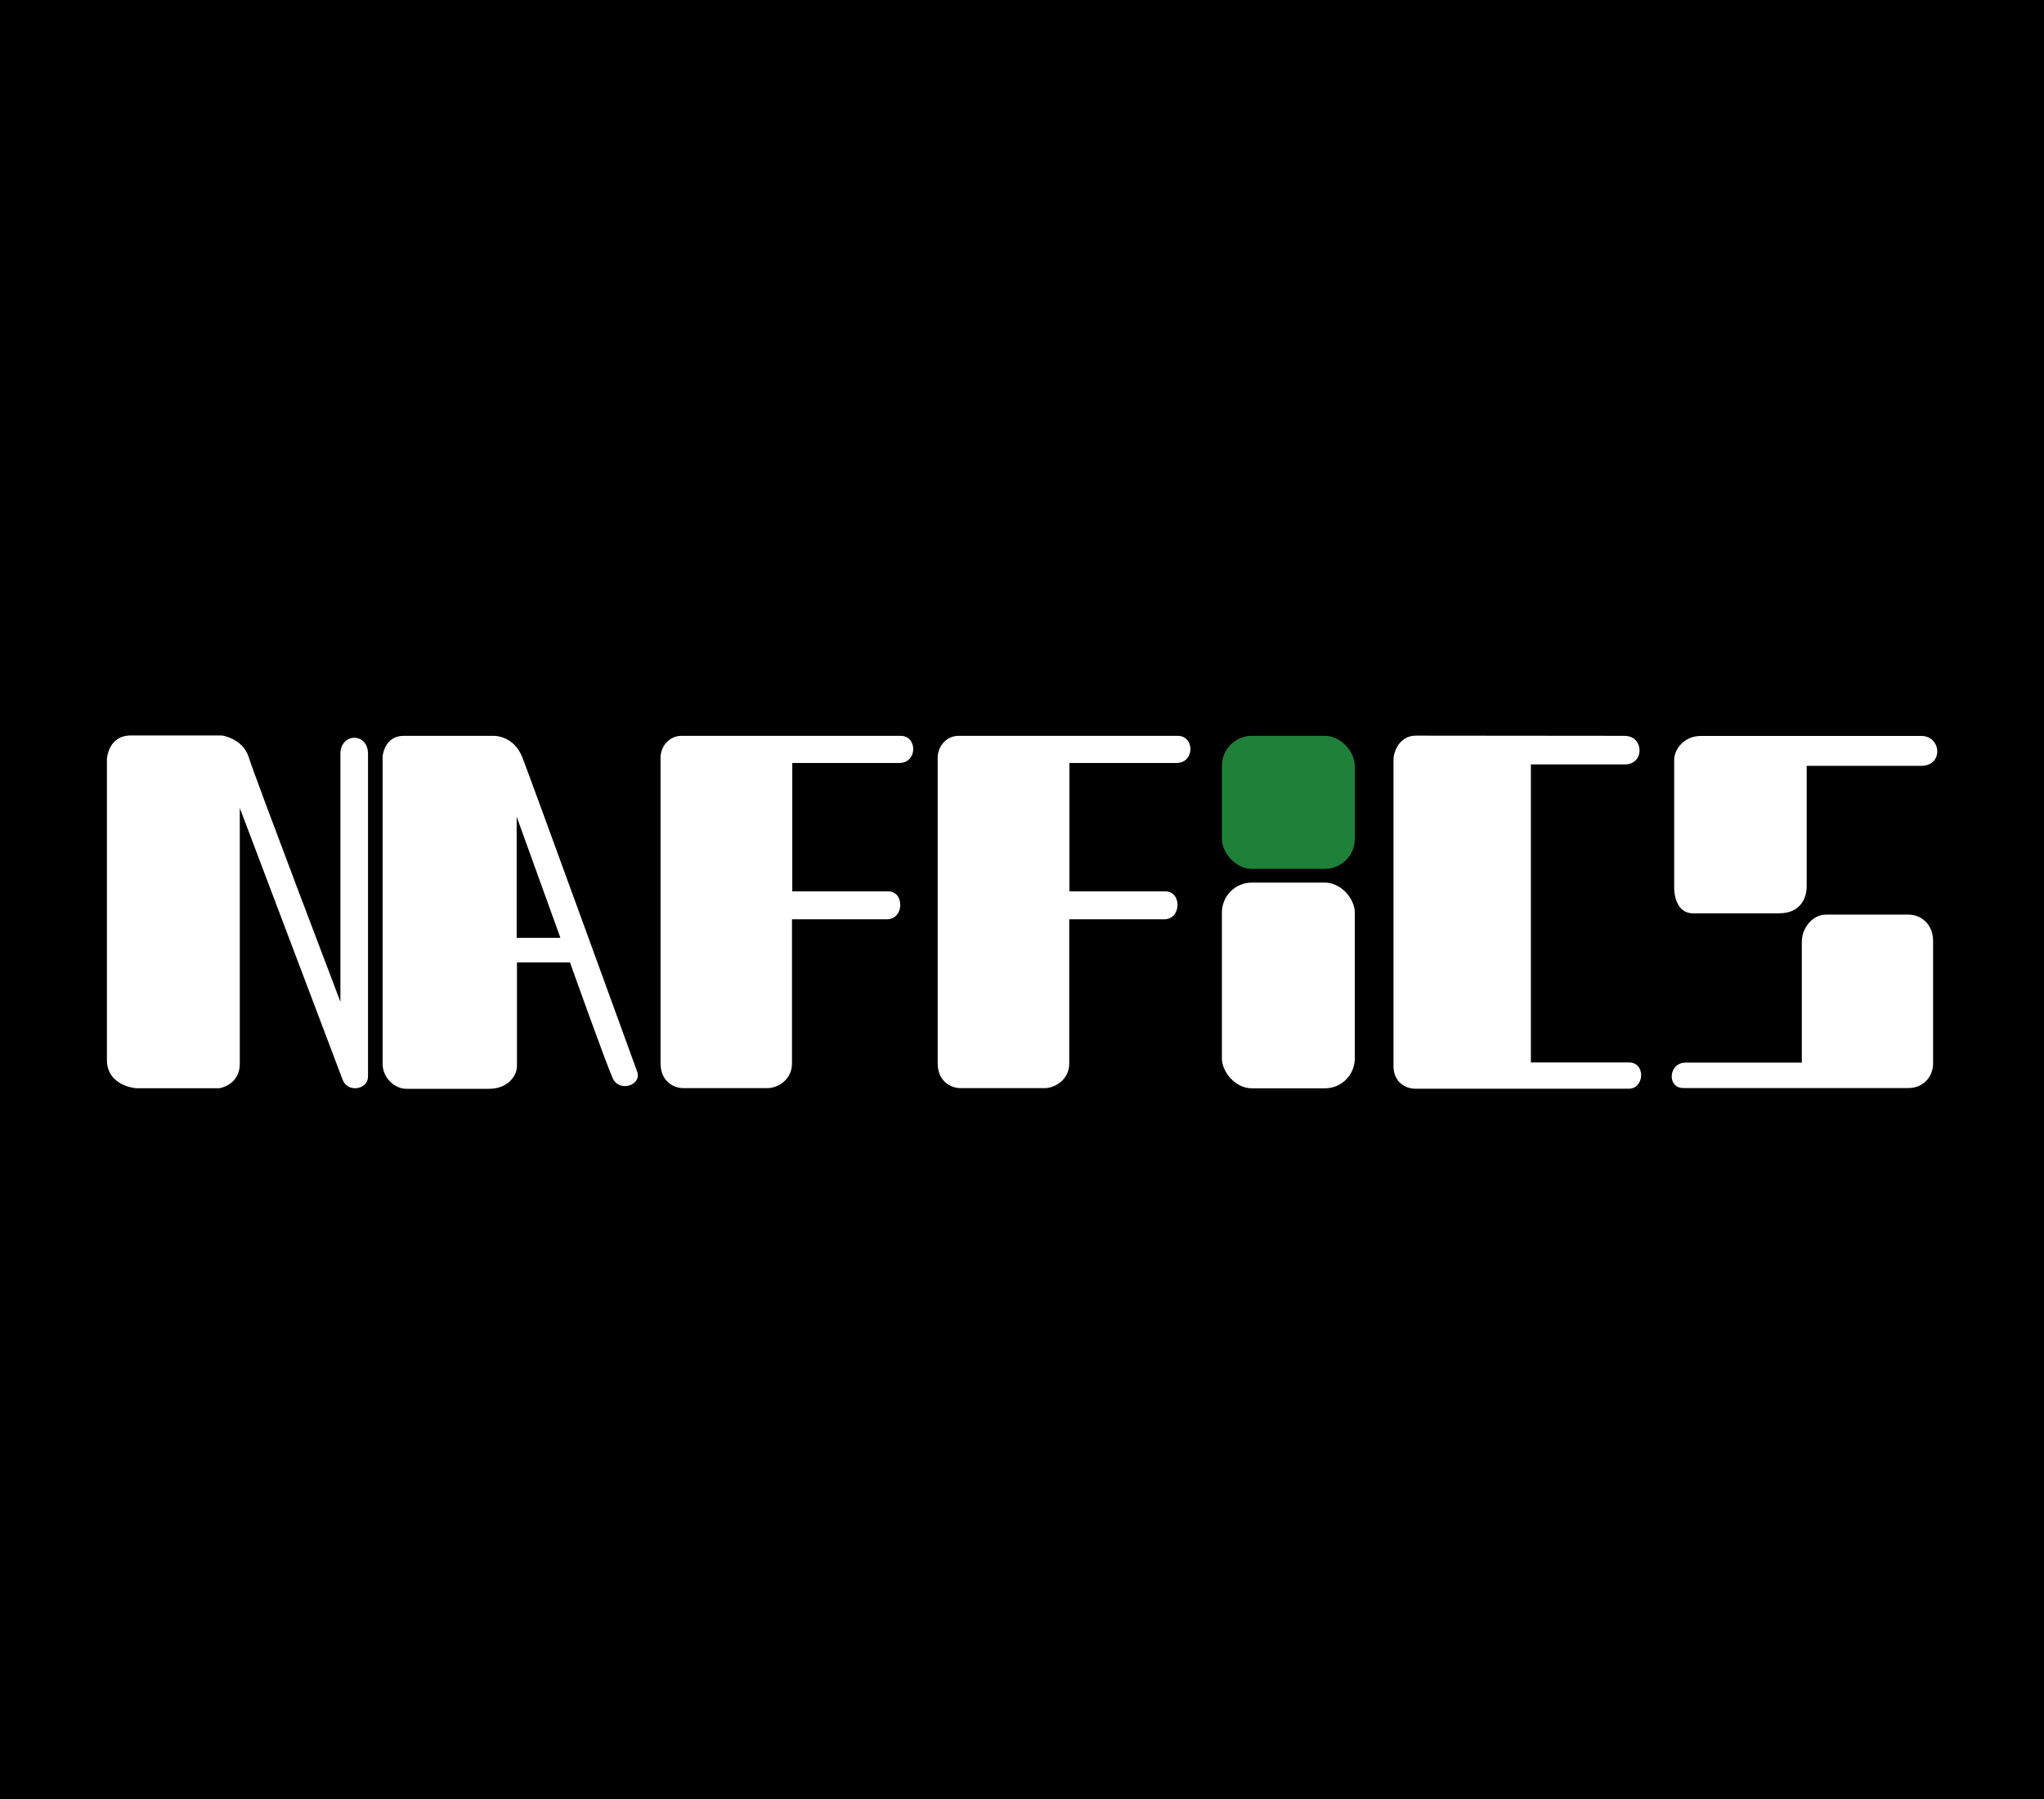
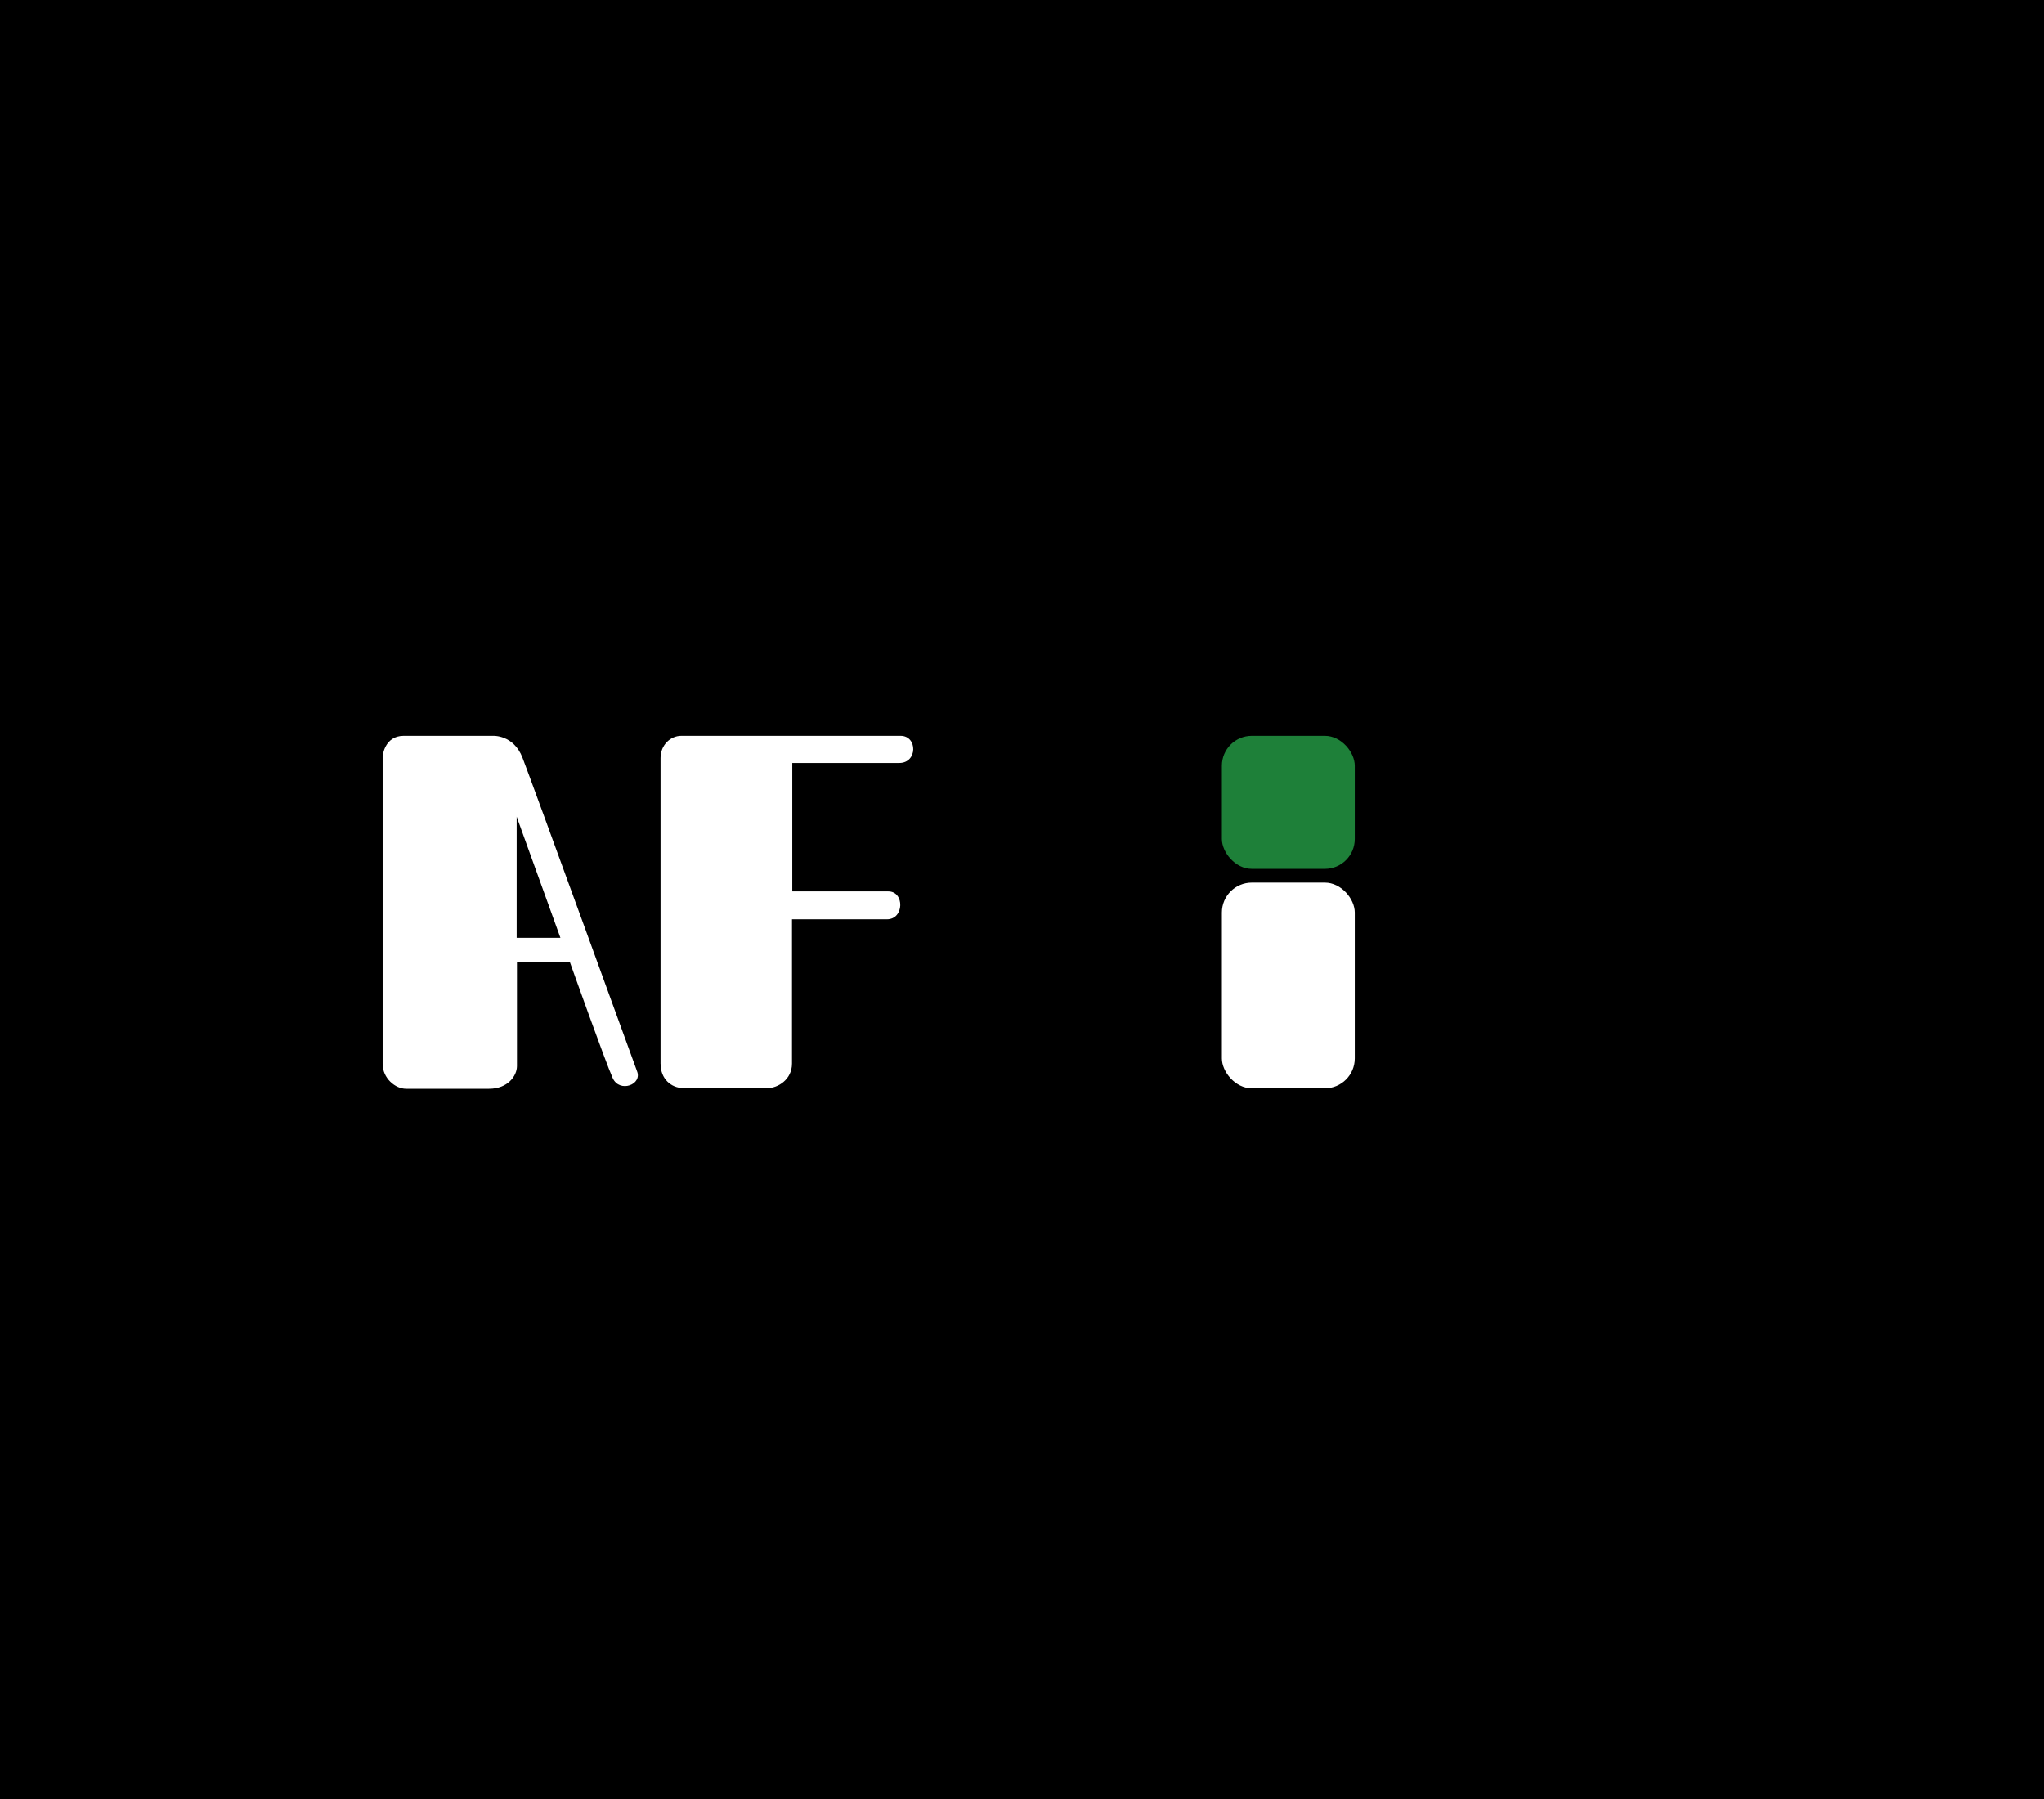
<svg xmlns="http://www.w3.org/2000/svg" id="_レイヤー_2" width="213.95" height="188.28" viewBox="0 0 213.95 188.28">
  <defs>
    <style>.cls-1{fill:#fff;}.cls-2{fill:#1e8039;}</style>
  </defs>
  <g id="_レイヤー_1-2">
    <rect width="213.95" height="188.28" />
-     <path class="cls-1" d="M35.85,112.97c.53,1.45,2.67,1.07,2.67-.3v-33.77c0-2.29-2.89-2.21-2.89,0v25.94s-8.98-23.59-9.59-25.58c-.61-1.99-2.82-2.29-2.82-2.29h-9.52c-2.42,0-2.51,2.51-2.51,2.51v31.44c0,2.75,3.05,2.97,3.05,2.97h8.75s2.11-.35,2.11-2.54v-26.79l10.75,28.4Z" />
    <path class="cls-1" d="M66.66,112.06s-11.03-30.35-11.97-32.76c-.94-2.43-3.1-2.29-3.1-2.29h-9.34c-2.03,0-2.2,2.14-2.2,2.14v32.19c0,1.51,1.32,2.61,2.45,2.61h8.69c1.95,0,2.92-1.34,2.92-2.38v-10.85h5.55s3.75,10.52,4.47,12.11c.72,1.59,3.17.68,2.53-.76ZM54.08,98.15v-12.68l4.58,12.68h-4.58Z" />
    <path class="cls-1" d="M69.14,111.36v-32.03c0-1.35,1.03-2.32,2.17-2.32h22.96c1.78,0,1.79,2.84-.14,2.84h-11.2v13.44h10.05c1.71,0,1.68,2.92-.14,2.92h-9.94v15.1c0,1.7-1.51,2.57-2.56,2.57h-8.77c-1.36,0-2.42-1-2.42-2.51Z" />
-     <path class="cls-1" d="M98.15,111.36v-32.03c0-1.35,1.03-2.32,2.17-2.32h22.96c1.78,0,1.8,2.84-.14,2.84h-11.2v13.44h10.06c1.71,0,1.68,2.92-.14,2.92h-9.94v15.1c0,1.7-1.52,2.57-2.57,2.57h-8.77c-1.35,0-2.42-1-2.42-2.51Z" />
    <rect class="cls-2" x="127.9" y="77.01" width="13.91" height="13.92" rx="3.13" ry="3.13" />
    <rect class="cls-1" x="127.9" y="92.37" width="13.91" height="21.53" rx="3.13" ry="3.13" />
-     <path class="cls-1" d="M170.1,77.02c1.97,0,2.08,2.98-.02,2.98h-9.84v31.19h10.26c1.79,0,1.63,2.75,0,2.75h-22.37c-1.01,0-2.27-.7-2.27-2.36v-32.03c0-.96.68-2.56,2.33-2.56s21.92.02,21.92.02Z" />
-     <path class="cls-1" d="M186.26,95.59h-9c-2.11,0-2.02-2.71-2.02-2.71v-13.37c0-1.06,1.01-2.49,2.8-2.49h23.06c2.12,0,2.35,3.13,0,3.13h-11.99v12.58c0,1.57-.92,2.85-2.85,2.85Z" />
-     <path class="cls-1" d="M188.6,98.58v12.63h-12.17c-1.79,0-1.98,2.66-.23,2.66h23.56c1.53,0,2.58-1.15,2.58-2.58v-12.86c0-1.47-1.02-2.71-2.62-2.71h-8.59c-1.43,0-2.53,1.42-2.53,2.85Z" />
  </g>
</svg>